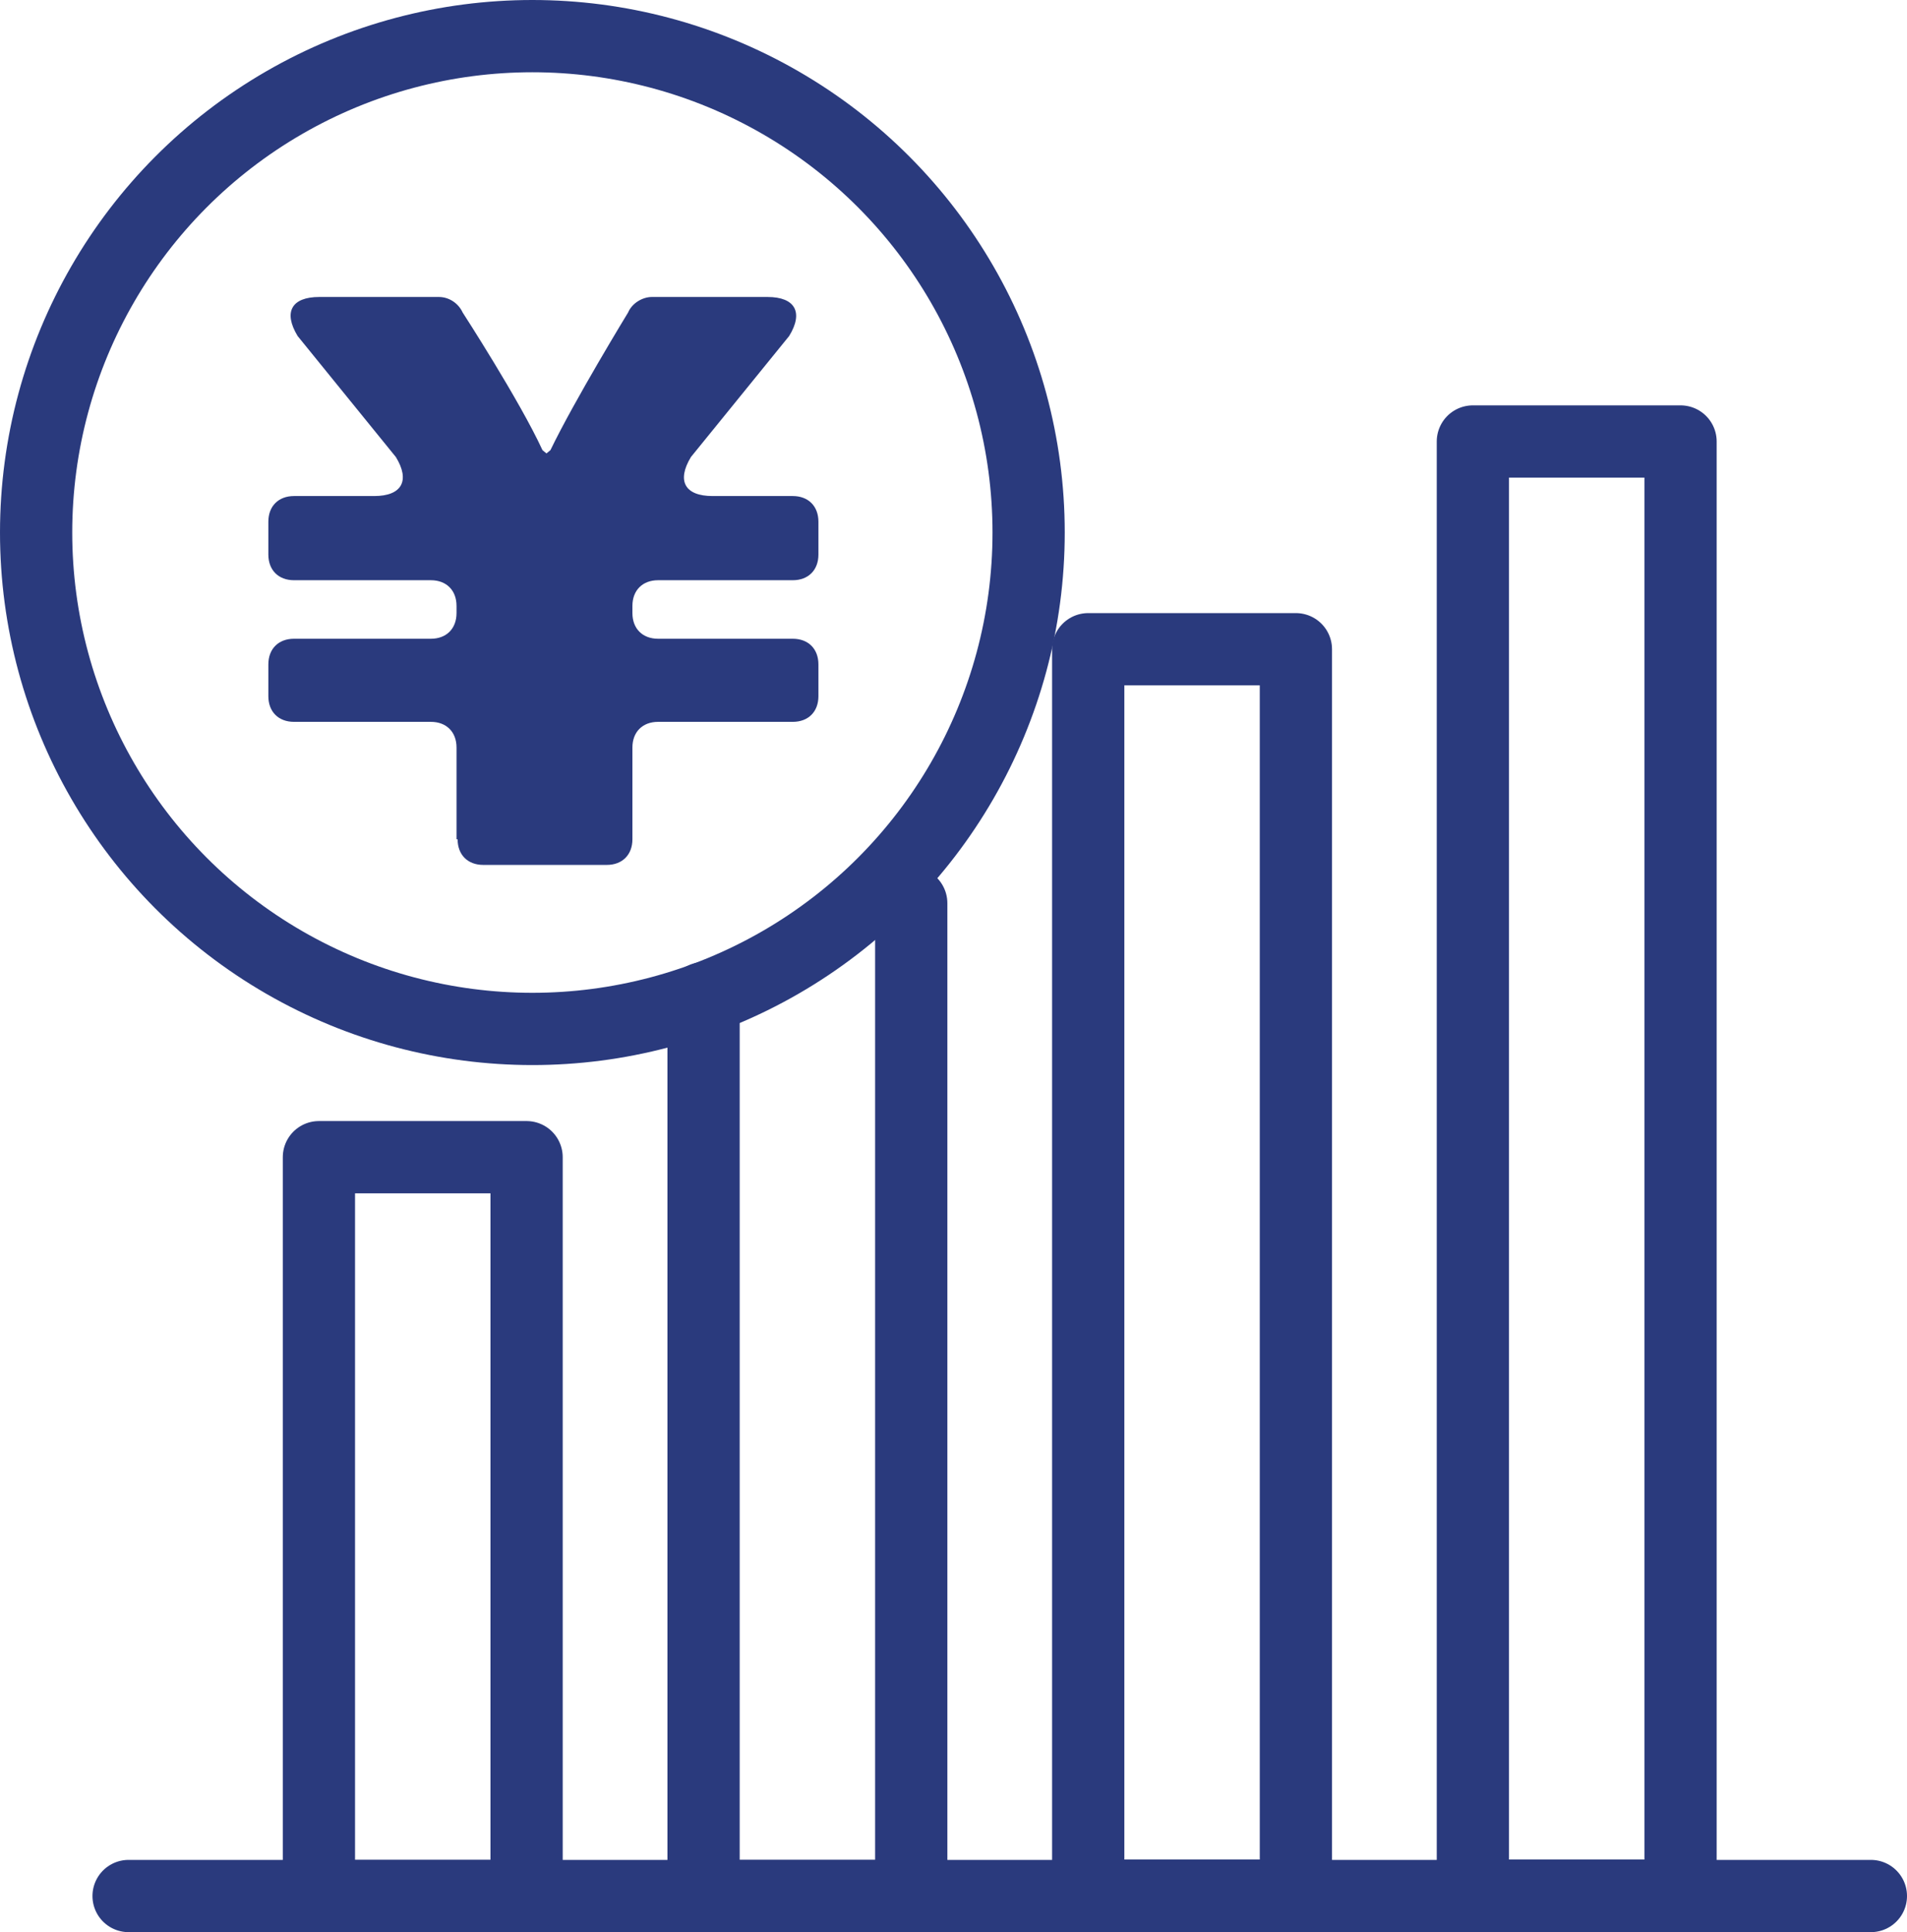
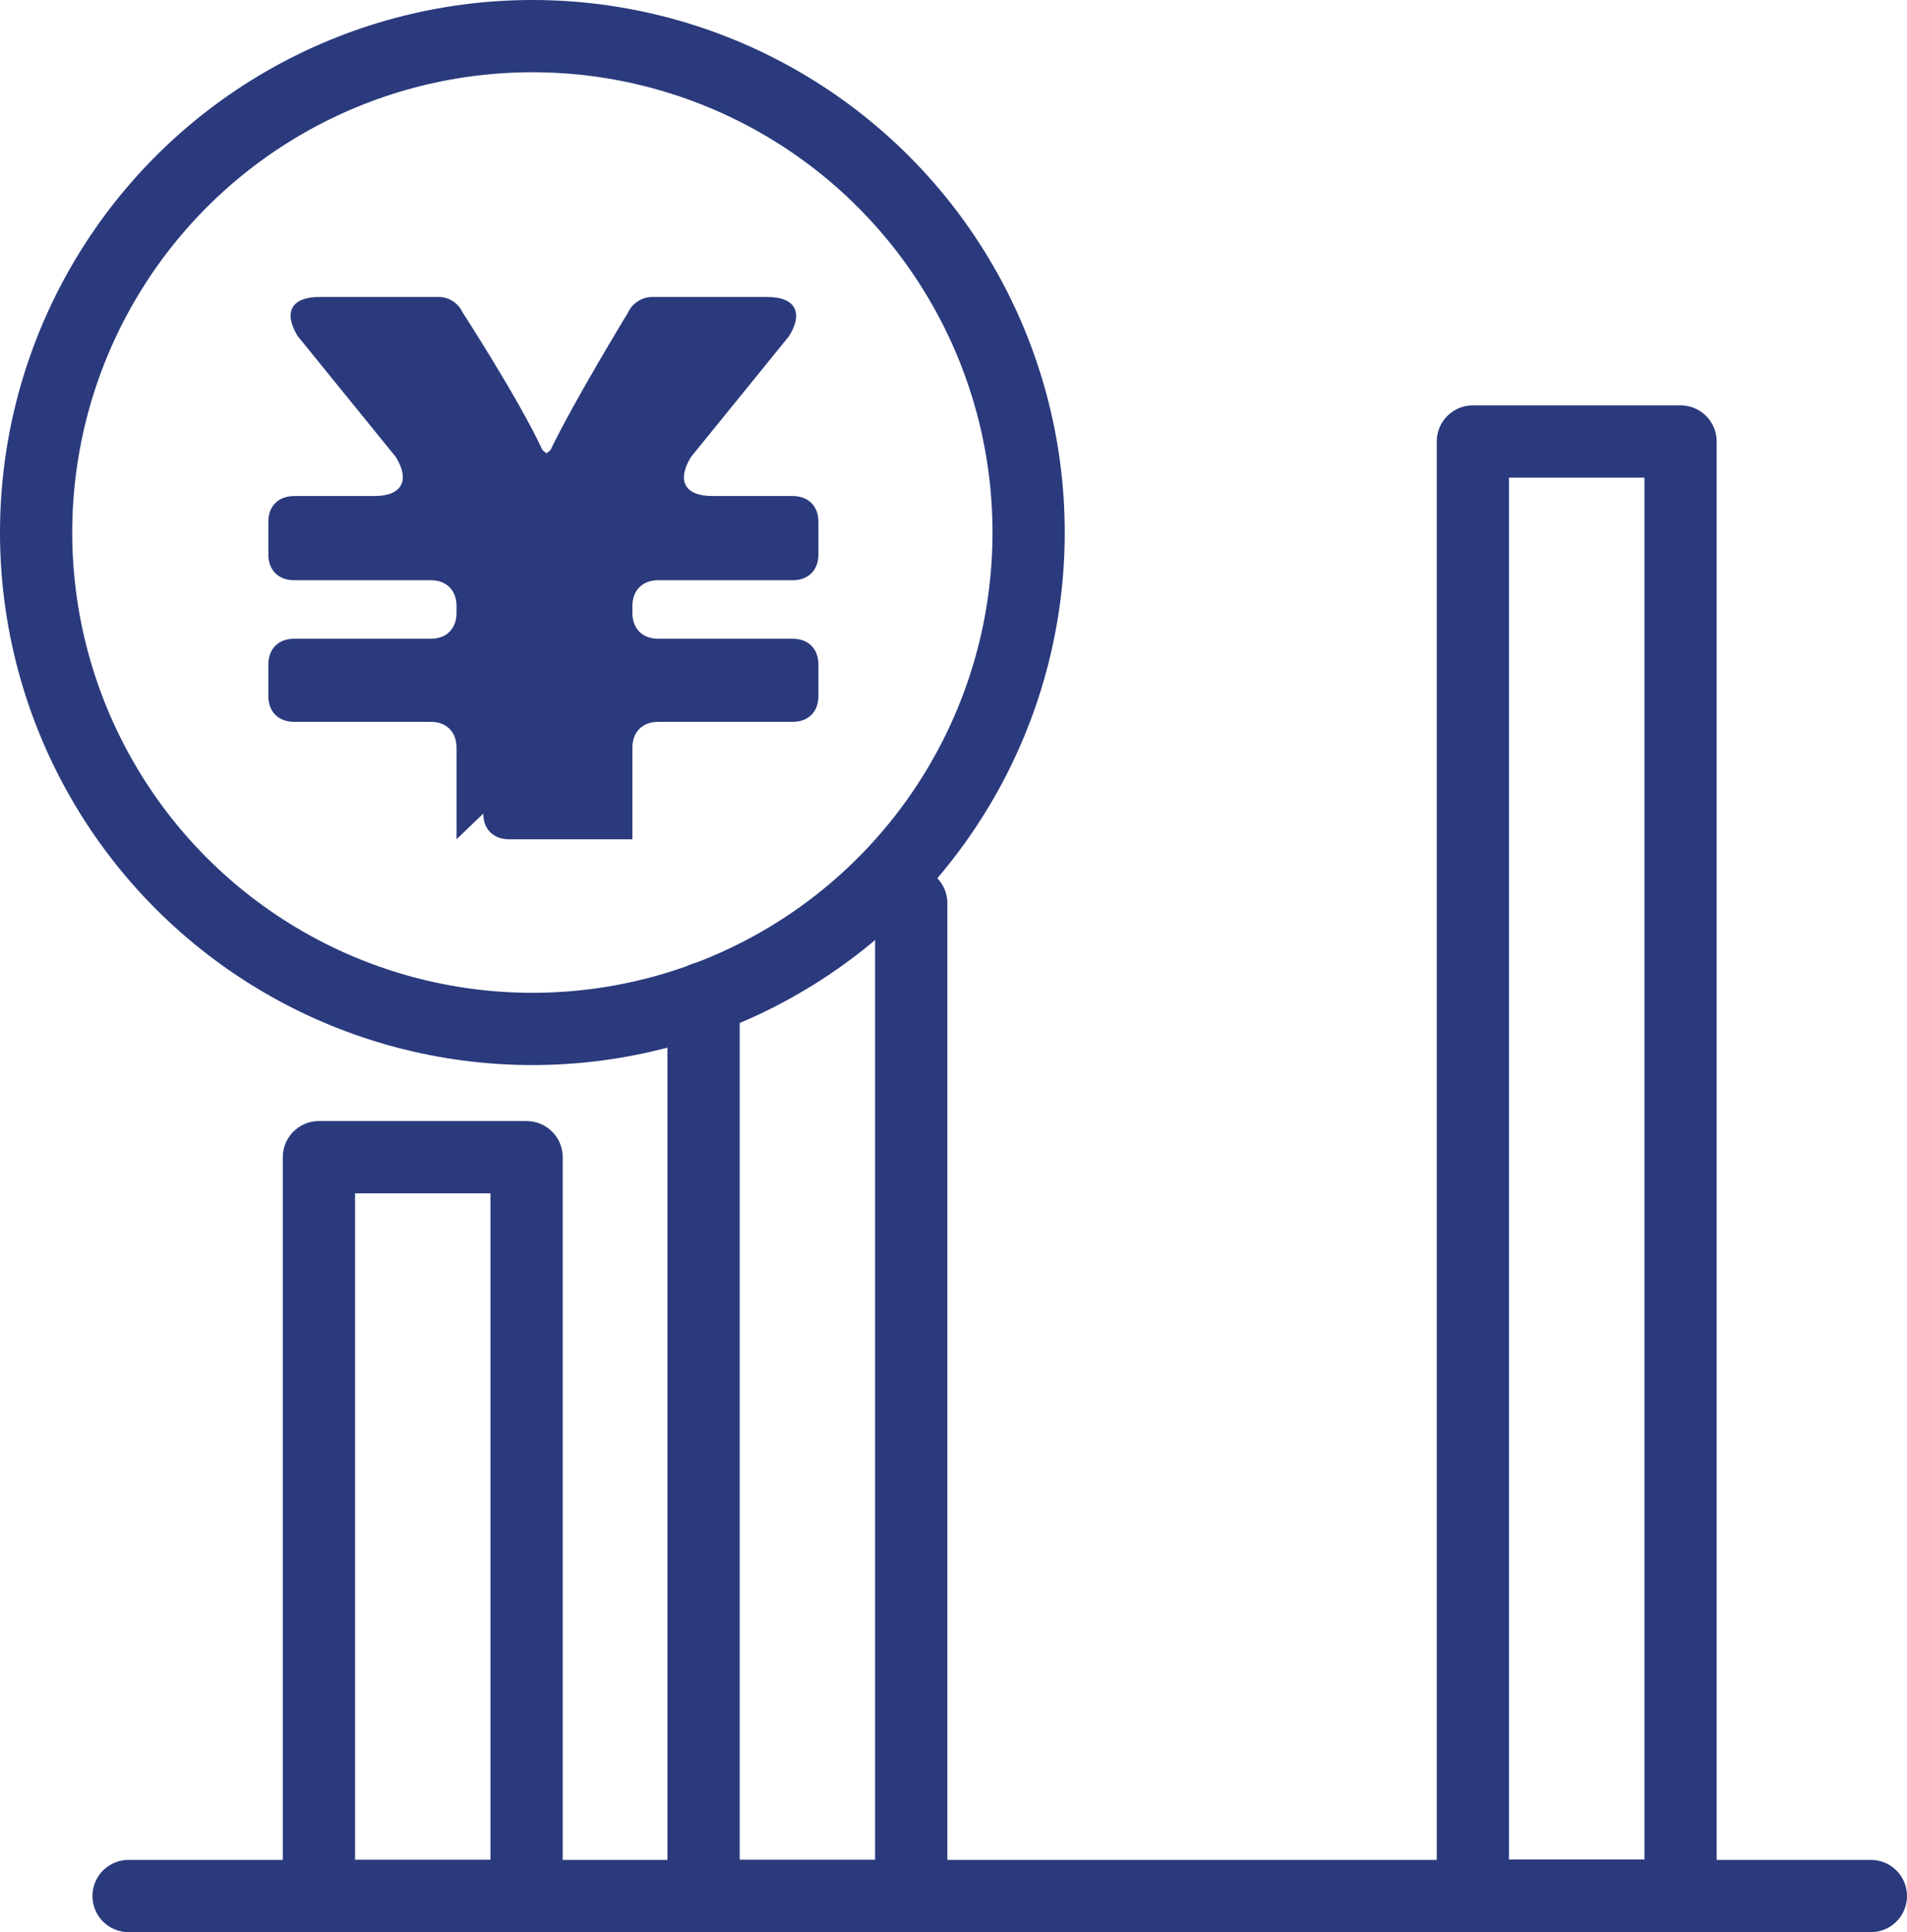
<svg xmlns="http://www.w3.org/2000/svg" id="Layer_2" viewBox="0 0 52.8 53.48">
  <defs>
    <style>.cls-1{fill:#2a3a7d;}.cls-2{fill:none;stroke:#2a3a7d;stroke-linecap:round;stroke-linejoin:round;stroke-width:2px;}</style>
  </defs>
  <g id="de">
    <line class="cls-2" x1="3.56" y1="52.48" x2="51.8" y2="52.48" />
    <rect class="cls-2" x="40.78" y="12.22" width="5.75" height="40.25" />
-     <rect class="cls-2" x="30.13" y="17.97" width="5.75" height="34.5" />
    <polyline class="cls-2" points="25.23 25 25.23 52.48 19.48 52.48 19.48 27.63" />
    <rect class="cls-2" x="8.83" y="32.03" width="5.75" height="20.45" />
    <circle class="cls-2" cx="14.74" cy="14.74" r="13.74" />
-     <path class="cls-1" d="m12.64,23.23v-2.54c0-.43-.28-.71-.71-.71h-3.79c-.43,0-.71-.28-.71-.71v-.88c0-.43.28-.71.71-.71h3.79c.43,0,.71-.28.71-.71v-.2c0-.43-.28-.71-.71-.71h-3.79c-.43,0-.71-.28-.71-.71v-.91c0-.43.28-.71.71-.71h2.22c.77,0,1-.43.6-1.08l-2.72-3.35c-.4-.66-.17-1.08.6-1.08h3.31c.28,0,.54.17.66.43,0,0,1.58,2.44,2.21,3.81l.11.09.11-.09c.66-1.37,2.15-3.81,2.15-3.81.11-.26.4-.43.66-.43h3.2c.77,0,1,.43.6,1.08l-2.72,3.35c-.4.66-.17,1.08.6,1.08h2.22c.43,0,.71.28.71.71v.91c0,.43-.28.71-.71.71h-3.73c-.43,0-.71.28-.71.71v.2c0,.43.28.71.71.71h3.73c.43,0,.71.28.71.71v.88c0,.43-.28.71-.71.71h-3.73c-.43,0-.71.28-.71.71v2.54c0,.43-.28.71-.71.71h-3.42c-.43,0-.71-.28-.71-.71Z" />
+     <path class="cls-1" d="m12.64,23.23v-2.54c0-.43-.28-.71-.71-.71h-3.79c-.43,0-.71-.28-.71-.71v-.88c0-.43.28-.71.71-.71h3.79c.43,0,.71-.28.71-.71v-.2c0-.43-.28-.71-.71-.71h-3.79c-.43,0-.71-.28-.71-.71v-.91c0-.43.28-.71.71-.71h2.22c.77,0,1-.43.6-1.08l-2.72-3.35c-.4-.66-.17-1.08.6-1.08h3.31c.28,0,.54.17.66.43,0,0,1.58,2.44,2.21,3.81l.11.09.11-.09c.66-1.37,2.15-3.81,2.15-3.81.11-.26.4-.43.66-.43h3.2c.77,0,1,.43.6,1.08l-2.72,3.35c-.4.66-.17,1.08.6,1.08h2.22c.43,0,.71.28.71.71v.91c0,.43-.28.71-.71.71h-3.73c-.43,0-.71.28-.71.71v.2c0,.43.28.71.71.71h3.73c.43,0,.71.28.71.71v.88c0,.43-.28.71-.71.71h-3.73c-.43,0-.71.28-.71.71v2.54h-3.42c-.43,0-.71-.28-.71-.71Z" />
  </g>
</svg>